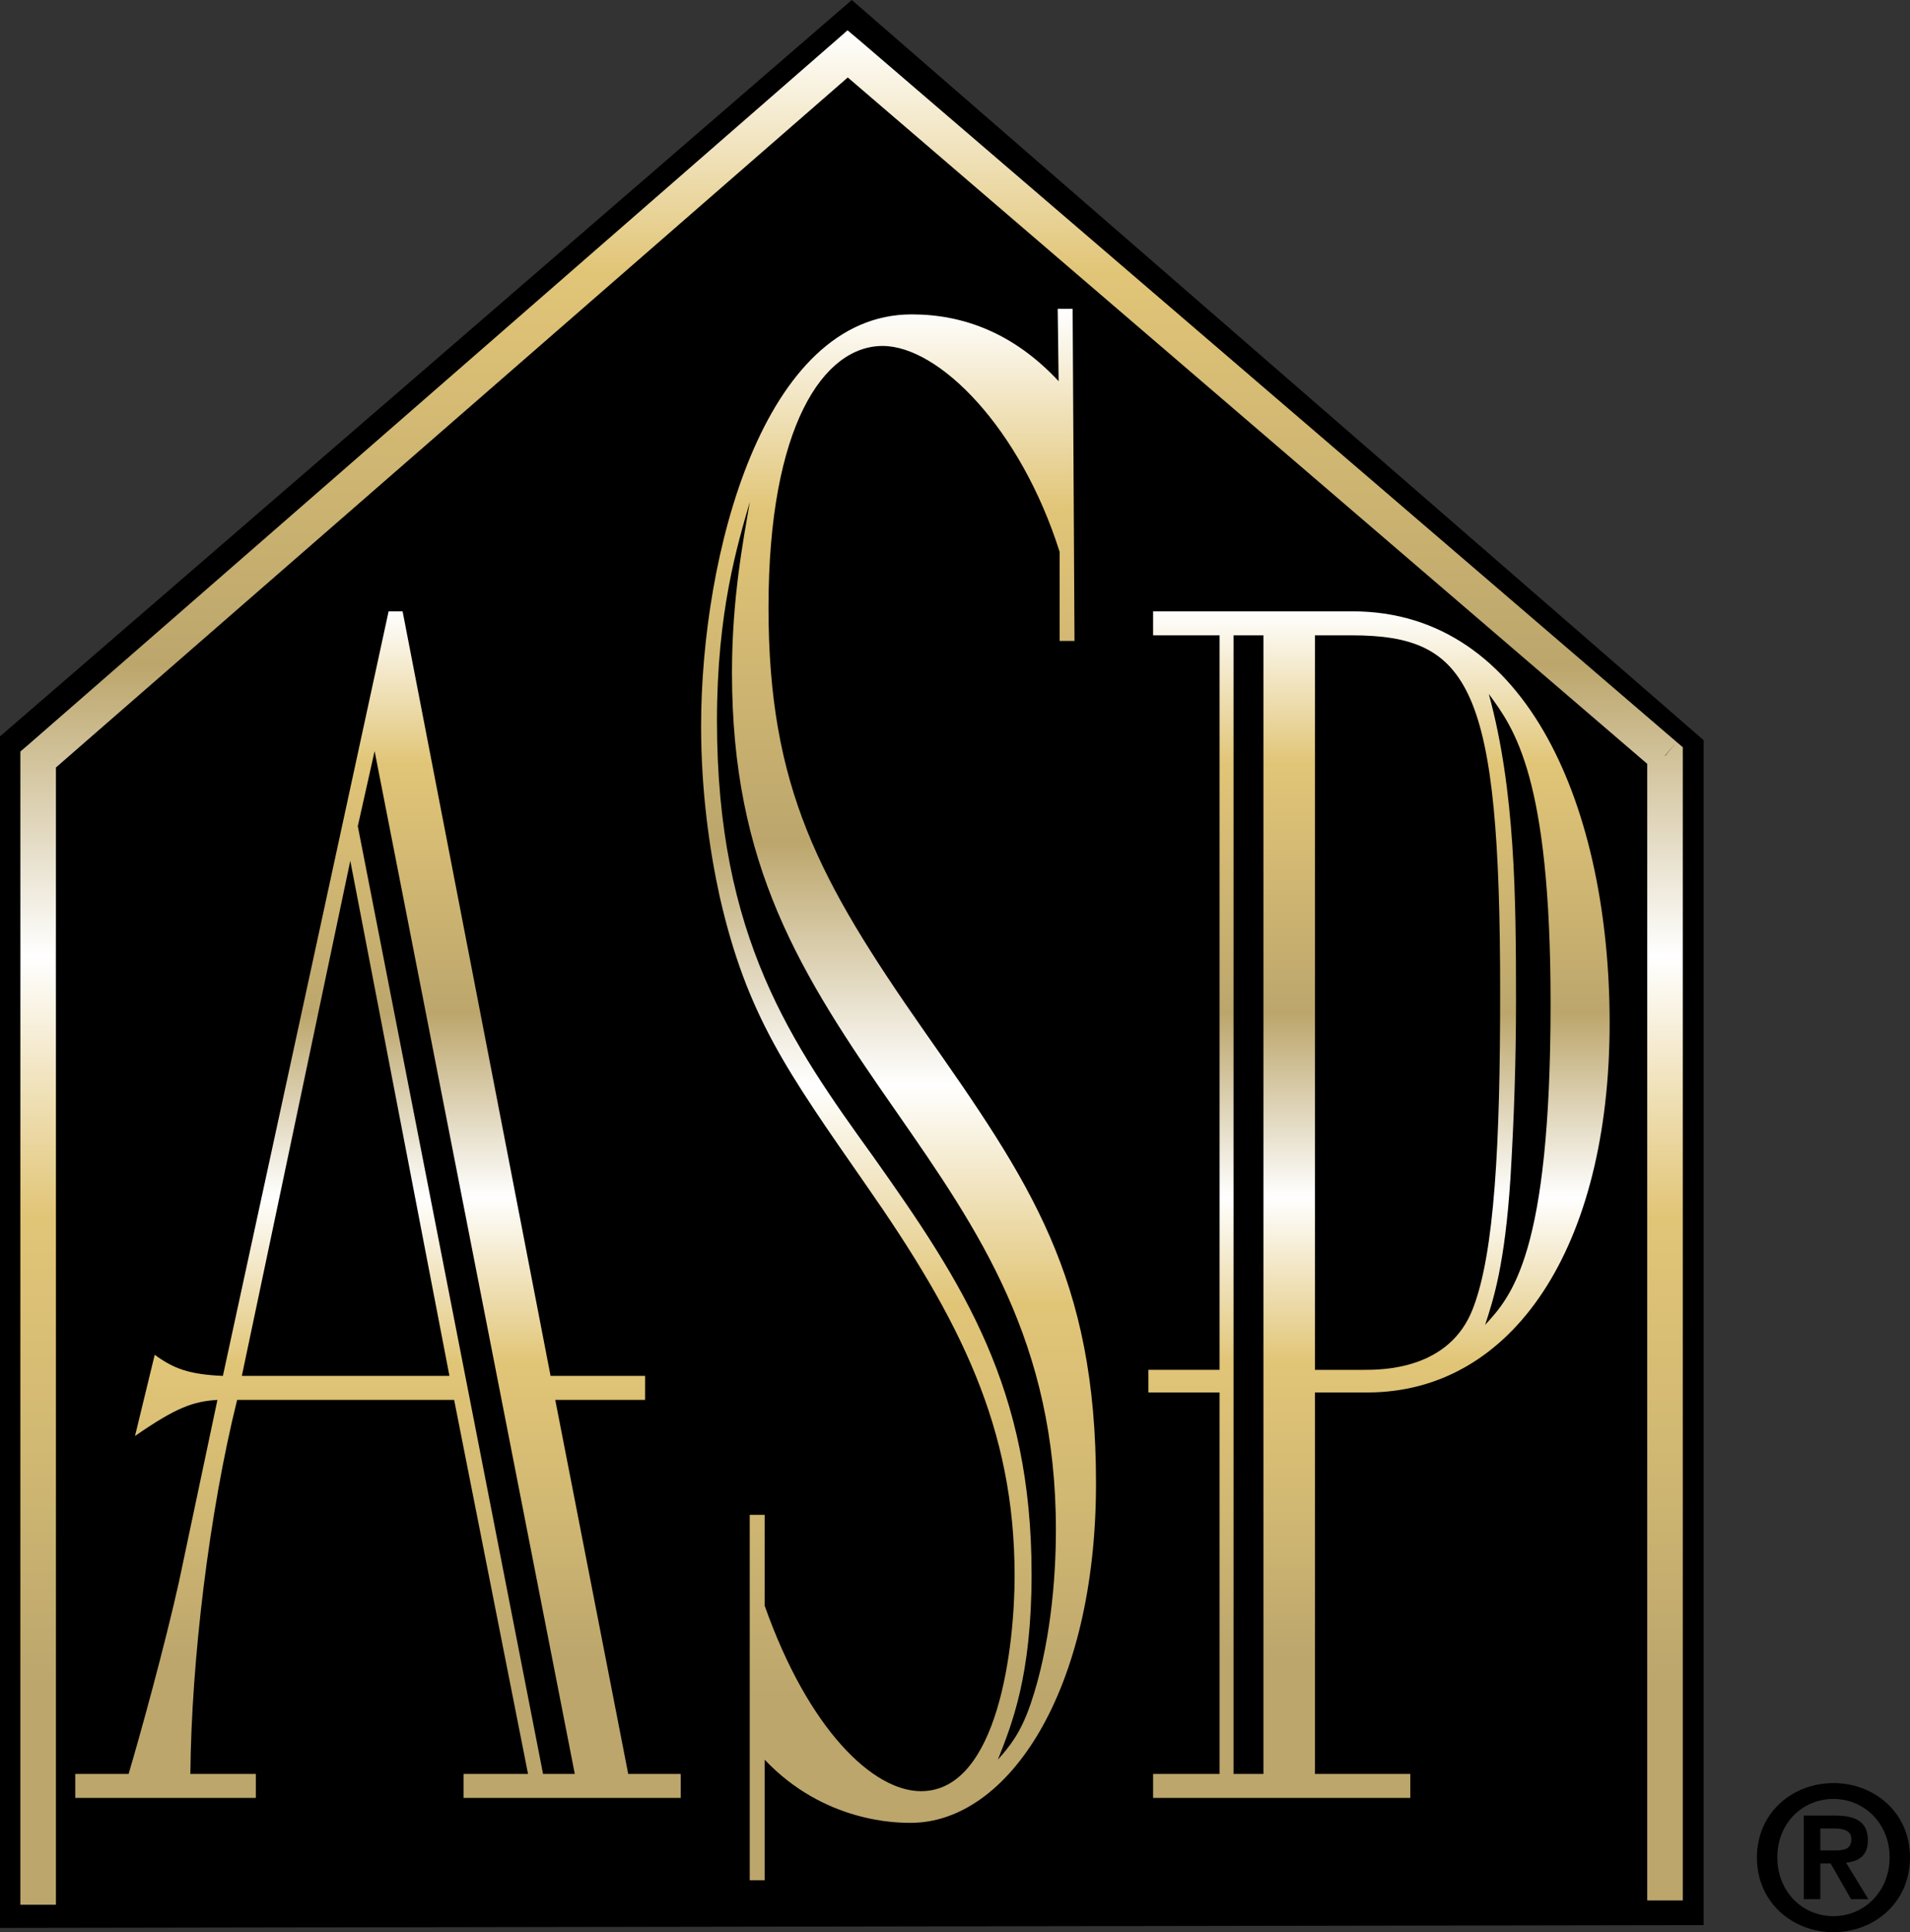
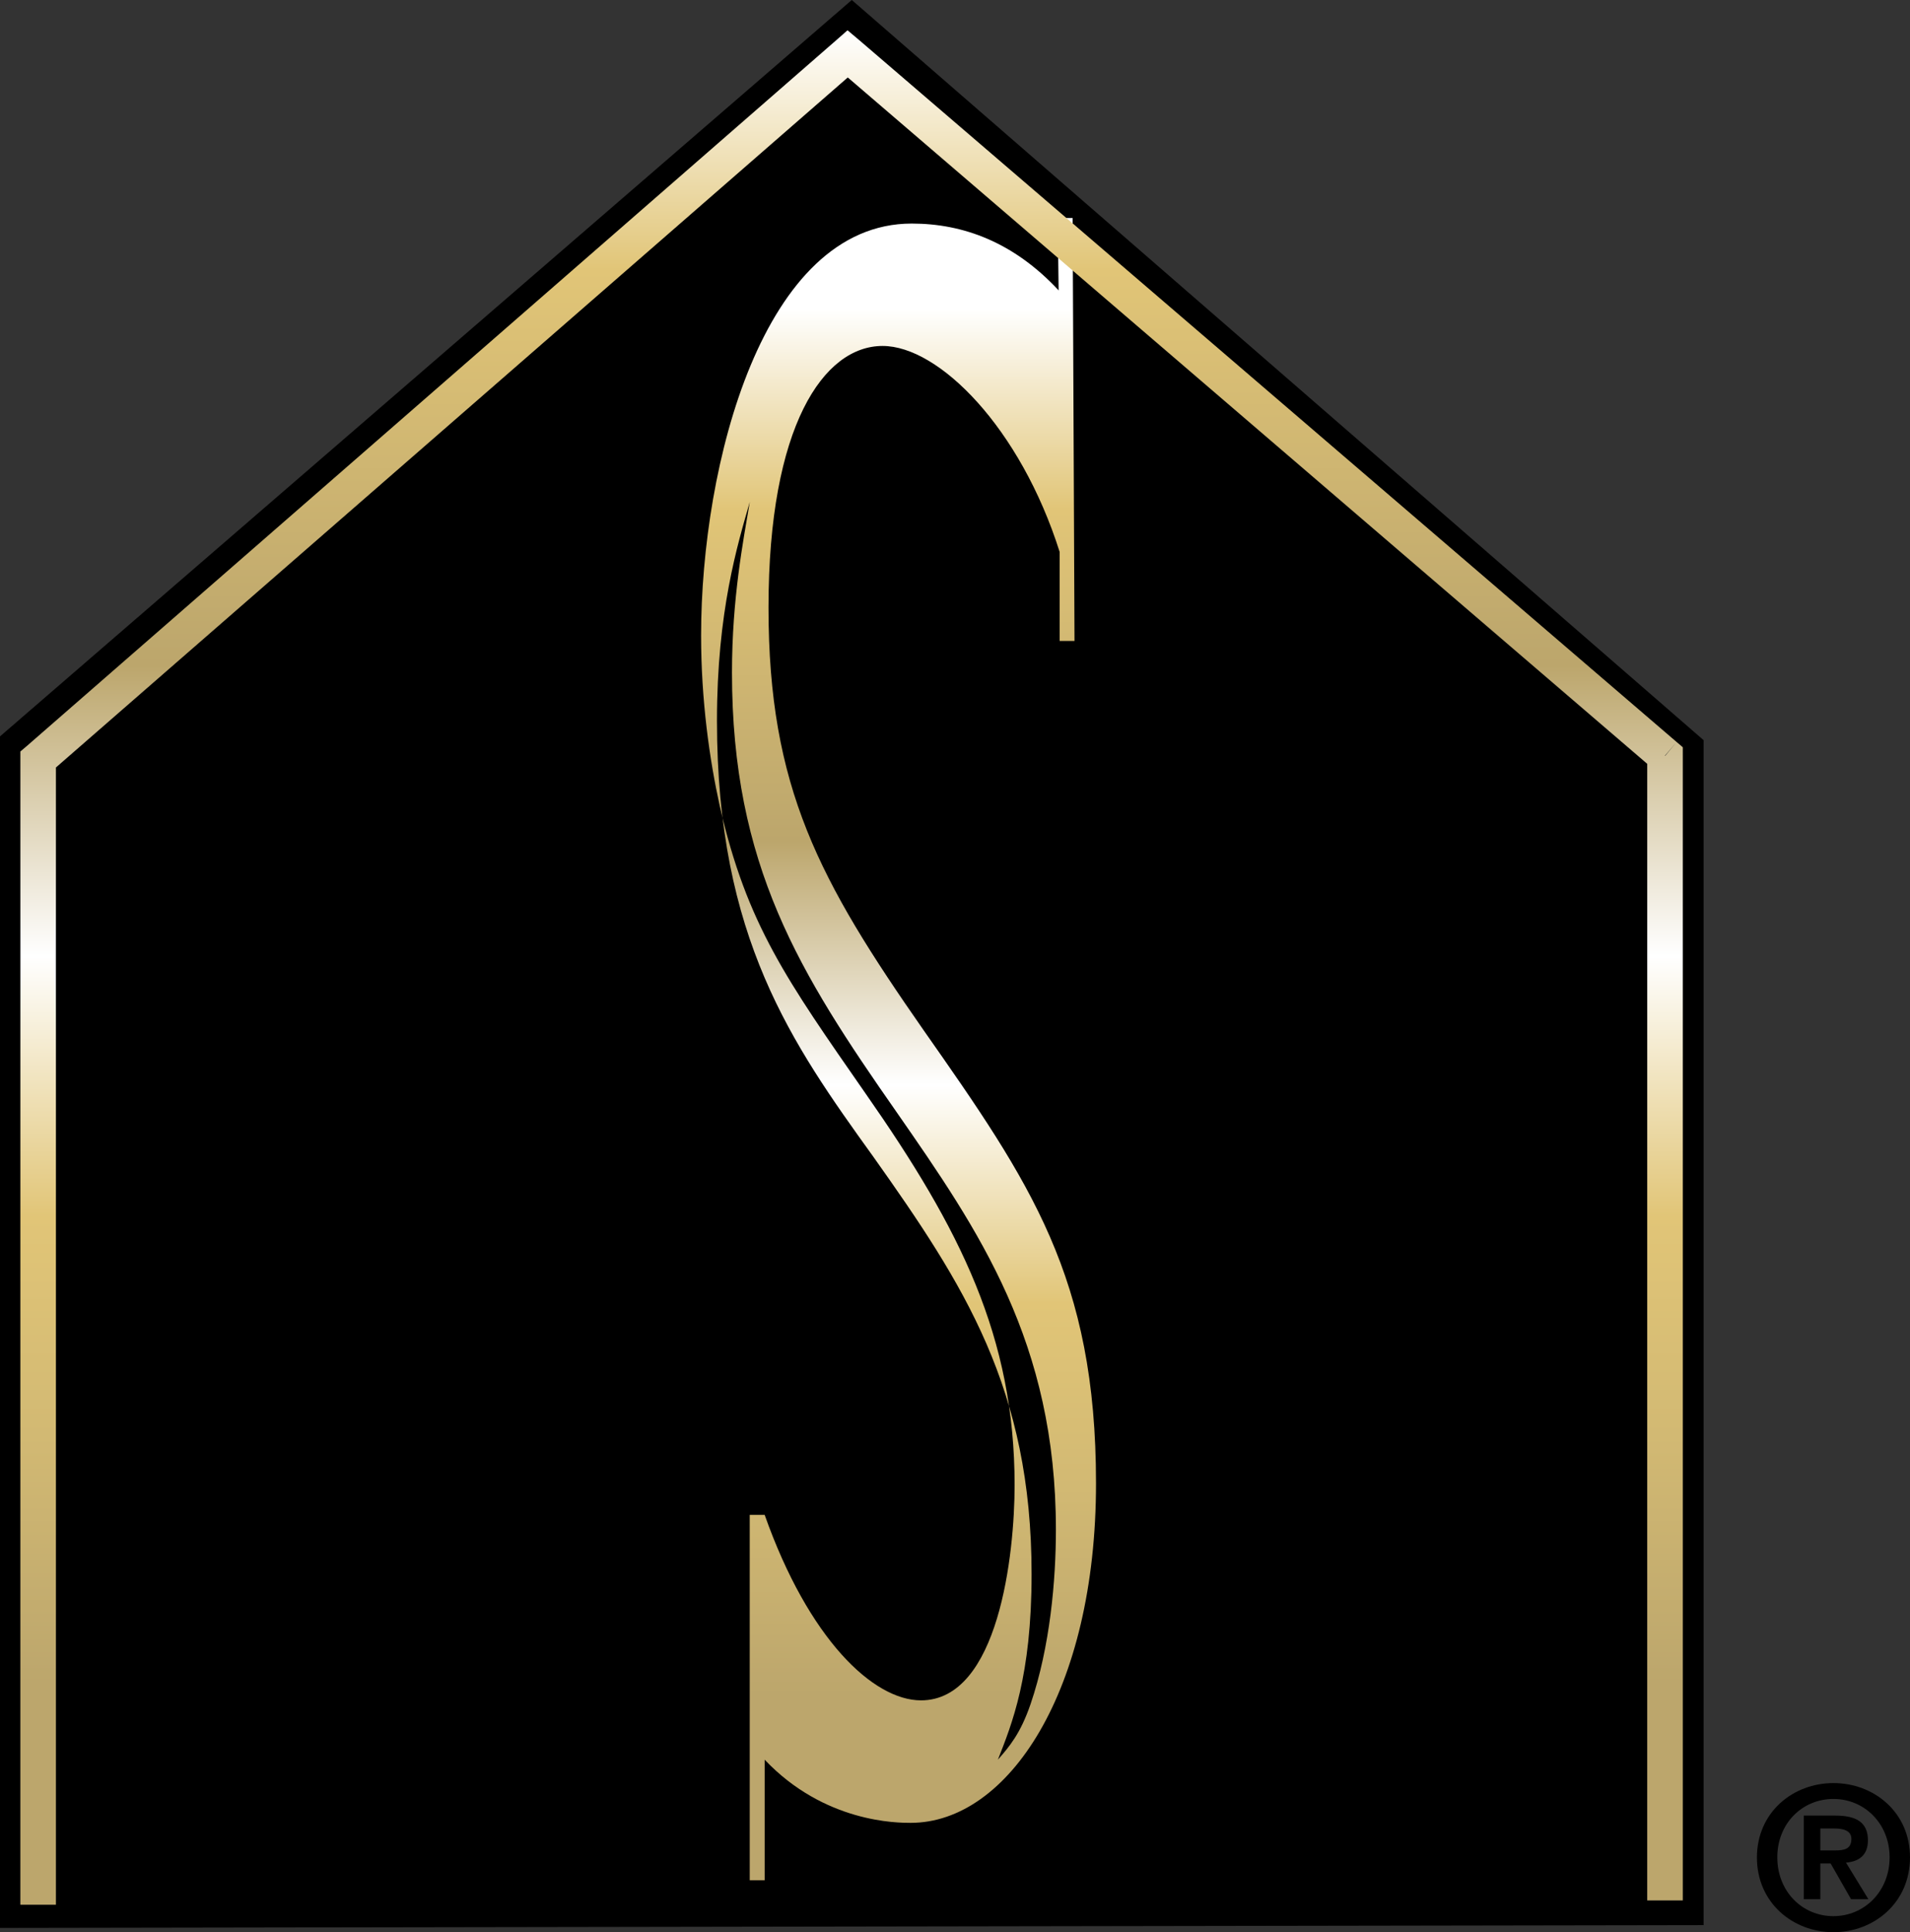
<svg xmlns="http://www.w3.org/2000/svg" xmlns:xlink="http://www.w3.org/1999/xlink" version="1.1" x="0px" y="0px" width="22.383px" height="22.635px" viewBox="0 0 22.383 22.635" style="enable-background:new 0 0 22.383 22.635;" xml:space="preserve">
  <rect x="0" y="0" width="22.383" height="22.635" fill="#333333" stroke="none" />
  <style type="text/css">
	.st0{fill:url(#SVGID_3_);}
	.st1{fill:url(#SVGID_4_);}
	.st2{fill:url(#SVGID_5_);}
	.st3{fill:url(#SVGID_6_);}
	.st4{fill:url(#SVGID_9_);}
	.st5{fill:url(#SVGID_10_);}
	.st6{fill:url(#SVGID_11_);}
	.st7{fill:url(#SVGID_12_);}
</style>
  <defs>
</defs>
  <g>
    <g>
      <defs>
        <path id="SVGID_1_" d="M0,8.627v13.959l19.964-0.033V8.671L9.982,0L0,8.627" />
      </defs>
      <clipPath id="SVGID_2_">
        <use xlink:href="#SVGID_1_" style="overflow:visible;" />
      </clipPath>
    </g>
    <path d="M9.934,0.63l0.136-0.158L9.934,0.63L9.934,0.63 M0.239,22.314h0.416V8.991l9.28-8.084l9.367,8.041v13.316h0.416V8.754   l-0.072-0.061l-0.133,0.161h-0.005l0.138-0.161l-9.577-8.221L9.932,0.356L9.799,0.472L0.311,8.743L0.239,8.804V22.314 M0,8.627   L9.982,0l9.982,8.671v13.882L0,22.586V8.627" />
    <linearGradient id="SVGID_3_" gradientUnits="userSpaceOnUse" x1="4.429" y1="21.063" x2="4.429" y2="7.162">
      <stop offset="0.117" style="stop-color:#BCA66C" />
      <stop offset="0.25" style="stop-color:#D2B973" />
      <stop offset="0.367" style="stop-color:#E1C577" />
      <stop offset="0.506" style="stop-color:#FFFFFF" />
      <stop offset="0.661" style="stop-color:#BCA66C" />
      <stop offset="0.872" style="stop-color:#E1C577" />
      <stop offset="1" style="stop-color:#FFFFFF" />
    </linearGradient>
-     <path class="st0" d="M4.39,8.799l-0.197,0.88l2.171,11.103h0.372L4.39,8.799 M4.105,10.084l-1.271,6.035h2.433L4.105,10.084z    M6.452,16.119h1.108V16.4H6.507l0.855,4.382h0.615v0.281H5.432v-0.281h0.756L5.322,16.4H2.779   c-0.328,1.32-0.537,3.062-0.548,4.382h0.767v0.281H0.882v-0.281h0.625c0.131-0.44,0.427-1.512,0.591-2.254l0.45-2.128   c-0.285,0.018-0.482,0.088-0.966,0.423l0.231-0.951c0.219,0.159,0.395,0.229,0.799,0.247l1.942-8.957h0.164L6.452,16.119z" />
    <linearGradient id="SVGID_4_" gradientUnits="userSpaceOnUse" x1="10.53" y1="22.027" x2="10.53" y2="3.618">
      <stop offset="0.117" style="stop-color:#BCA66C" />
      <stop offset="0.25" style="stop-color:#D2B973" />
      <stop offset="0.367" style="stop-color:#E1C577" />
      <stop offset="0.506" style="stop-color:#FFFFFF" />
      <stop offset="0.661" style="stop-color:#BCA66C" />
      <stop offset="0.872" style="stop-color:#E1C577" />
      <stop offset="1" style="stop-color:#FFFFFF" />
    </linearGradient>
-     <path class="st1" d="M8.402,8.444c0,2.543,0.878,3.782,1.832,5.107c1.064,1.5,1.855,2.717,1.855,4.891   c0,1.195-0.232,1.759-0.395,2.173c0.133-0.151,0.264-0.304,0.383-0.651c0.23-0.674,0.297-1.457,0.297-2.044   c0-2.195-0.899-3.499-1.866-4.89c-1.14-1.631-1.93-2.89-1.93-5.151c0-0.87,0.132-1.543,0.209-2   C8.644,6.378,8.402,7.161,8.402,8.444 M12.592,7.509h-0.174V6.466c-0.461-1.456-1.415-2.413-2.075-2.413   c-0.69,0-1.337,0.935-1.337,3.065c0,2.108,0.592,3.195,1.821,4.956c1.25,1.783,2.017,2.891,2.017,5.304   c0,2.434-1.031,3.977-2.172,3.977c-0.153,0-1.01,0-1.711-0.74v1.413H8.786v-4.281h0.175v1.064c0.515,1.456,1.272,2.173,1.832,2.173   c0.911,0,1.097-1.716,1.097-2.521c0-1.738-0.636-2.999-1.745-4.586c-0.921-1.326-1.392-1.978-1.71-3.369   c-0.12-0.544-0.219-1.239-0.219-2c0-2,0.724-4.825,2.468-4.825c0.603,0,1.196,0.218,1.722,0.783l-0.011-0.848h0.175L12.592,7.509z" />
+     <path class="st1" d="M8.402,8.444c0,2.543,0.878,3.782,1.832,5.107c1.064,1.5,1.855,2.717,1.855,4.891   c0,1.195-0.232,1.759-0.395,2.173c0.133-0.151,0.264-0.304,0.383-0.651c0.23-0.674,0.297-1.457,0.297-2.044   c0-2.195-0.899-3.499-1.866-4.89c-1.14-1.631-1.93-2.89-1.93-5.151c0-0.87,0.132-1.543,0.209-2   C8.644,6.378,8.402,7.161,8.402,8.444 M12.592,7.509h-0.174V6.466c-0.461-1.456-1.415-2.413-2.075-2.413   c-0.69,0-1.337,0.935-1.337,3.065c0,2.108,0.592,3.195,1.821,4.956c1.25,1.783,2.017,2.891,2.017,5.304   c0,2.434-1.031,3.977-2.172,3.977c-0.153,0-1.01,0-1.711-0.74v1.413H8.786v-4.281h0.175c0.515,1.456,1.272,2.173,1.832,2.173   c0.911,0,1.097-1.716,1.097-2.521c0-1.738-0.636-2.999-1.745-4.586c-0.921-1.326-1.392-1.978-1.71-3.369   c-0.12-0.544-0.219-1.239-0.219-2c0-2,0.724-4.825,2.468-4.825c0.603,0,1.196,0.218,1.722,0.783l-0.011-0.848h0.175L12.592,7.509z" />
    <linearGradient id="SVGID_5_" gradientUnits="userSpaceOnUse" x1="16.16" y1="21.063" x2="16.16" y2="7.162">
      <stop offset="0.117" style="stop-color:#BCA66C" />
      <stop offset="0.25" style="stop-color:#D2B973" />
      <stop offset="0.367" style="stop-color:#E1C577" />
      <stop offset="0.506" style="stop-color:#FFFFFF" />
      <stop offset="0.661" style="stop-color:#BCA66C" />
      <stop offset="0.872" style="stop-color:#E1C577" />
      <stop offset="1" style="stop-color:#FFFFFF" />
    </linearGradient>
-     <path class="st2" d="M17.766,11.72c0,0.686-0.022,1.372-0.066,2.094c-0.066,1.003-0.198,1.408-0.296,1.707   c0.307-0.335,0.767-0.826,0.767-3.766c0-2.657-0.427-3.22-0.724-3.625C17.755,9.256,17.766,10.505,17.766,11.72 M15.409,16.048   h0.57c0.22,0,1.009,0,1.283-0.721c0.253-0.652,0.318-1.935,0.318-3.696c0-3.589-0.35-4.188-1.742-4.188h-0.428V16.048z    M14.456,20.782h0.35V7.443h-0.35V20.782z M15.409,20.782h1.118v0.281h-3.014v-0.281h0.779v-4.469h-0.834v-0.265h0.834V7.443   h-0.779V7.162h2.336c2.071,0,3.014,2.34,3.014,4.821c0,2.622-1.129,4.33-2.84,4.33h-0.613V20.782z" />
    <linearGradient id="SVGID_6_" gradientUnits="userSpaceOnUse" x1="9.979" y1="22.314" x2="9.979" y2="0.356">
      <stop offset="0.117" style="stop-color:#BCA66C" />
      <stop offset="0.25" style="stop-color:#D2B973" />
      <stop offset="0.367" style="stop-color:#E1C577" />
      <stop offset="0.506" style="stop-color:#FFFFFF" />
      <stop offset="0.661" style="stop-color:#BCA66C" />
      <stop offset="0.872" style="stop-color:#E1C577" />
      <stop offset="1" style="stop-color:#FFFFFF" />
    </linearGradient>
    <path class="st3" d="M9.935,0.631l0.136-0.159L9.935,0.631L9.935,0.631 M0.239,22.314V8.804l0.072-0.061l9.488-8.271l0.133-0.117   l0.139,0.117l9.577,8.221l-0.138,0.161h0.005l0.133-0.161l0.072,0.061v13.509h-0.416V8.948L9.935,0.907l-9.28,8.084v13.323H0.239" />
    <g>
      <path d="M21.486,20.889c0.474,0,0.897,0.341,0.897,0.871c0,0.532-0.423,0.876-0.897,0.876c-0.474,0-0.897-0.343-0.897-0.876    C20.59,21.23,21.012,20.889,21.486,20.889z M21.486,22.448c0.361,0,0.658-0.289,0.658-0.689c0-0.397-0.297-0.684-0.658-0.684    c-0.366,0-0.658,0.287-0.658,0.684C20.828,22.159,21.12,22.448,21.486,22.448z M21.138,21.27h0.369    c0.245,0,0.383,0.077,0.383,0.29c0,0.179-0.112,0.249-0.257,0.261l0.262,0.428h-0.203l-0.239-0.418h-0.121v0.418h-0.194V21.27z     M21.332,21.678h0.172c0.11,0,0.192-0.016,0.192-0.136c0-0.105-0.113-0.121-0.201-0.121h-0.163V21.678z" />
    </g>
  </g>
</svg>